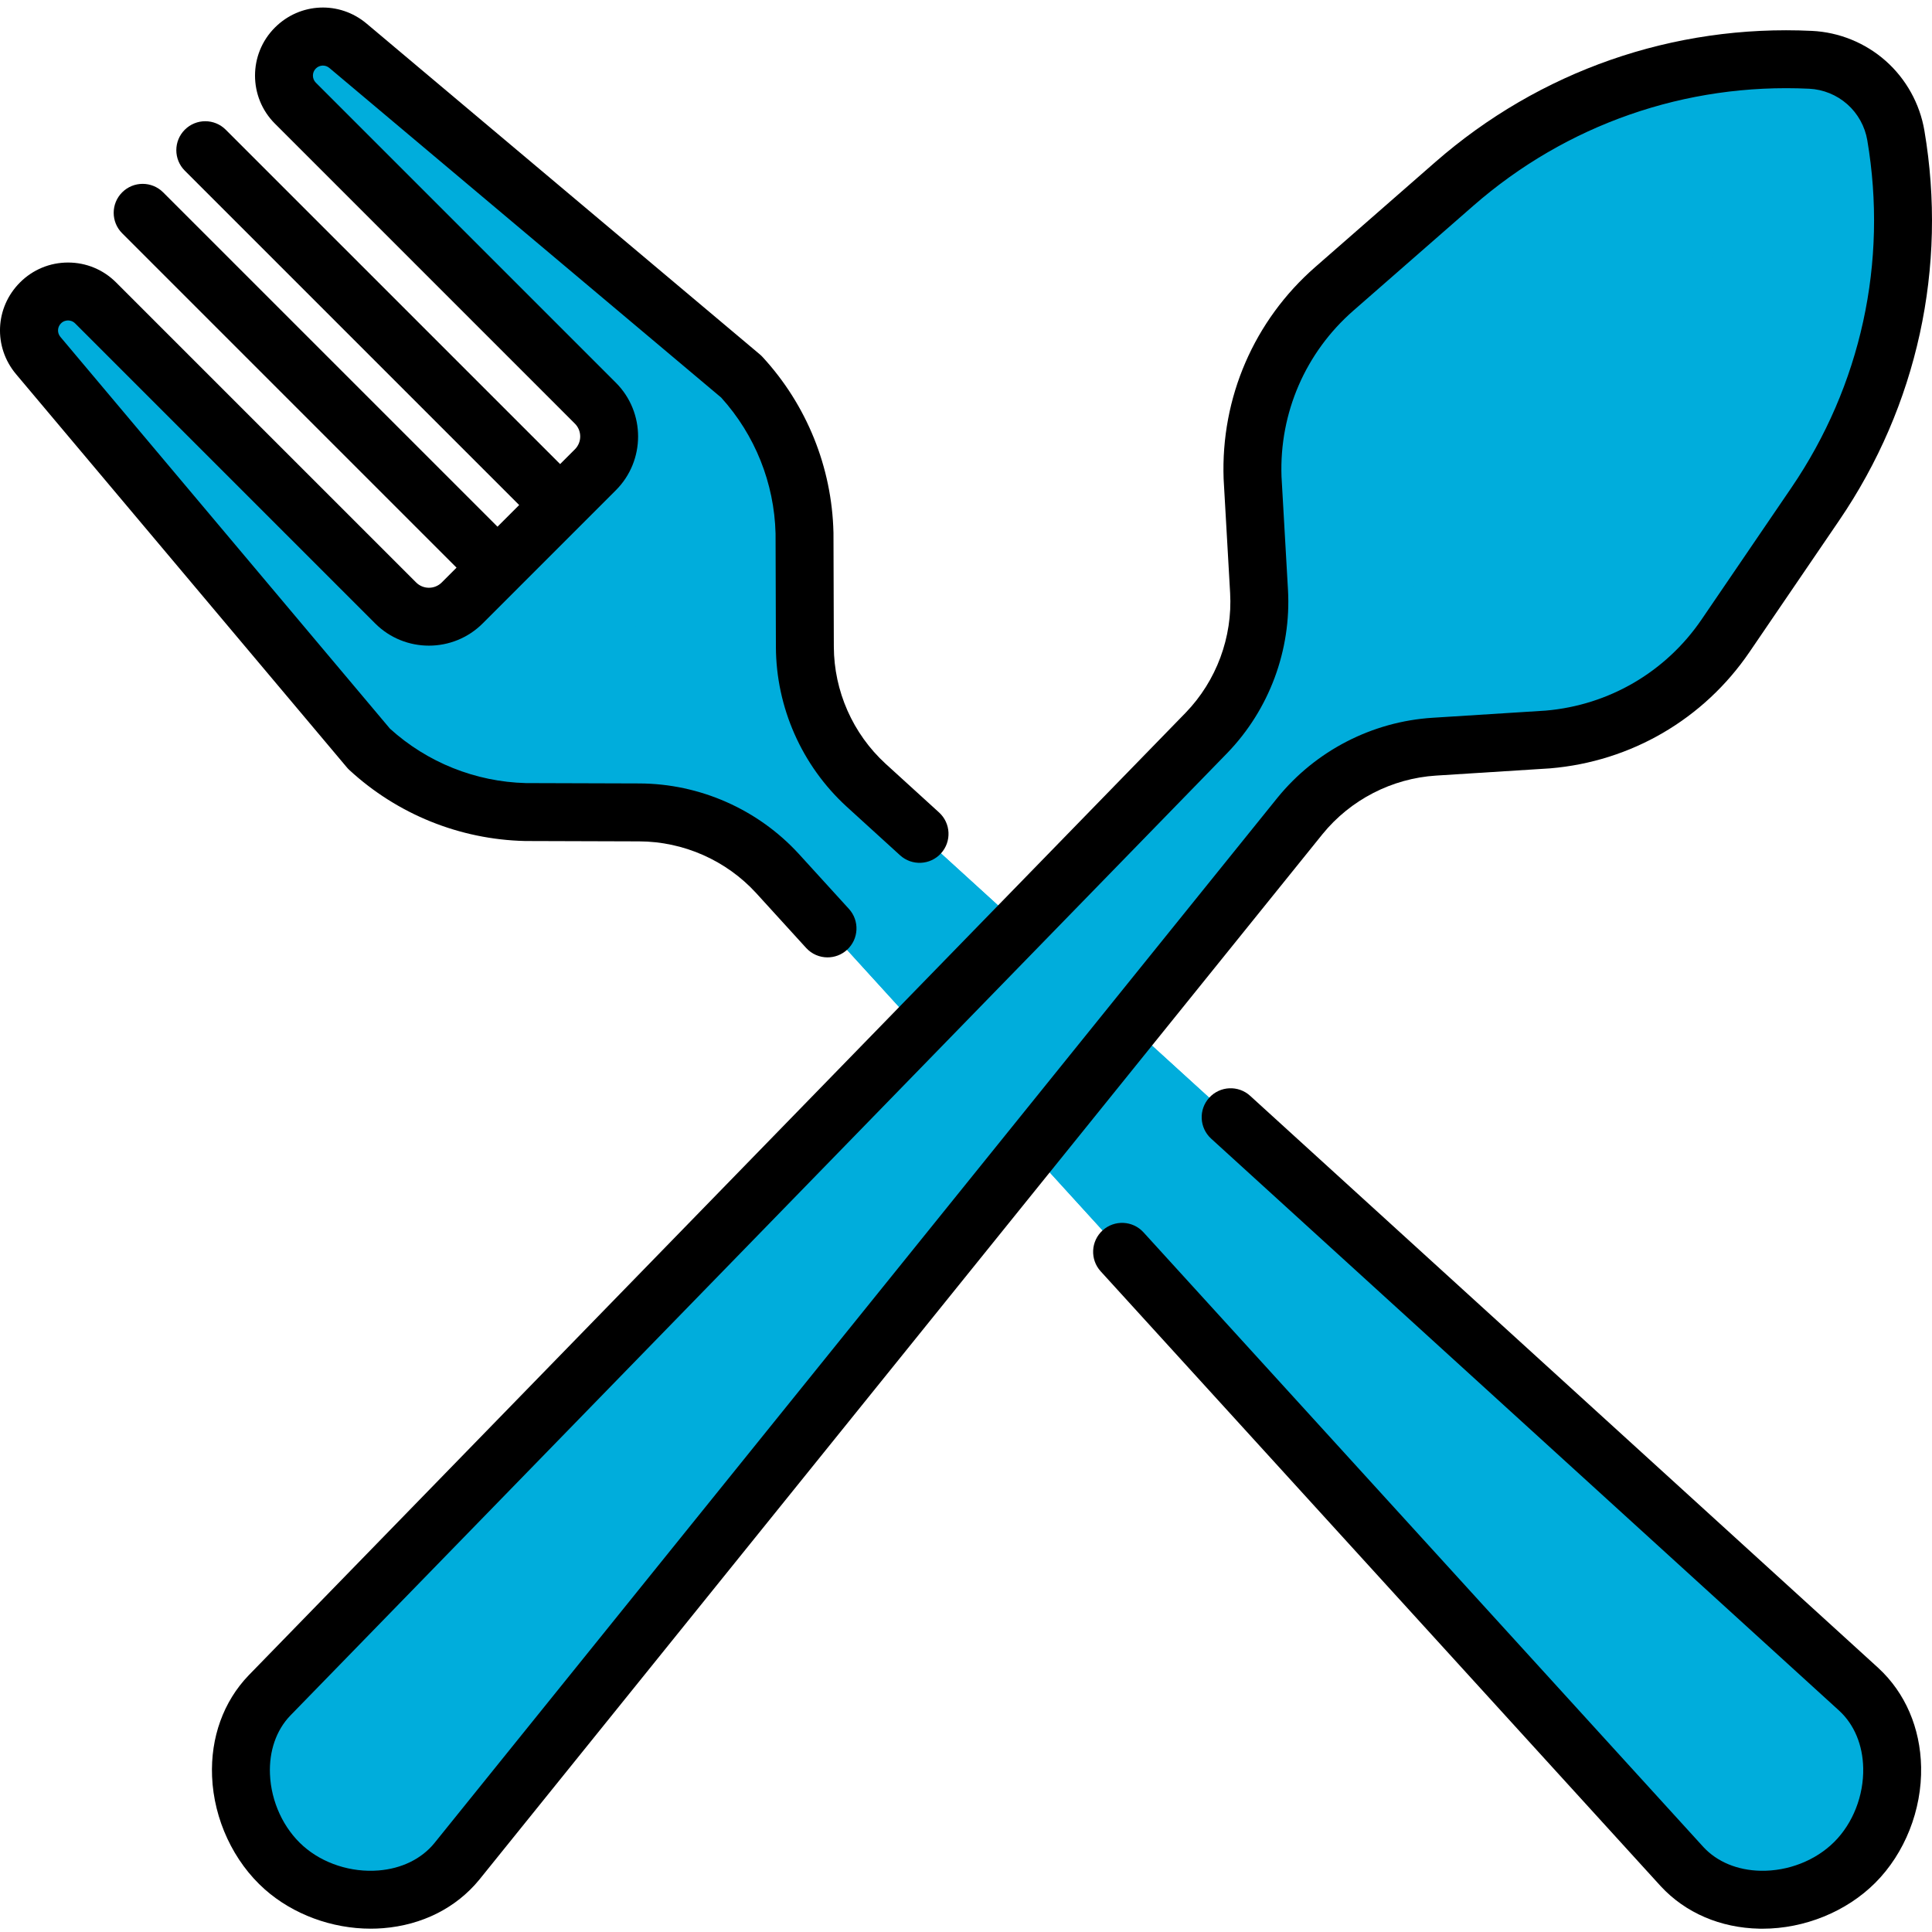
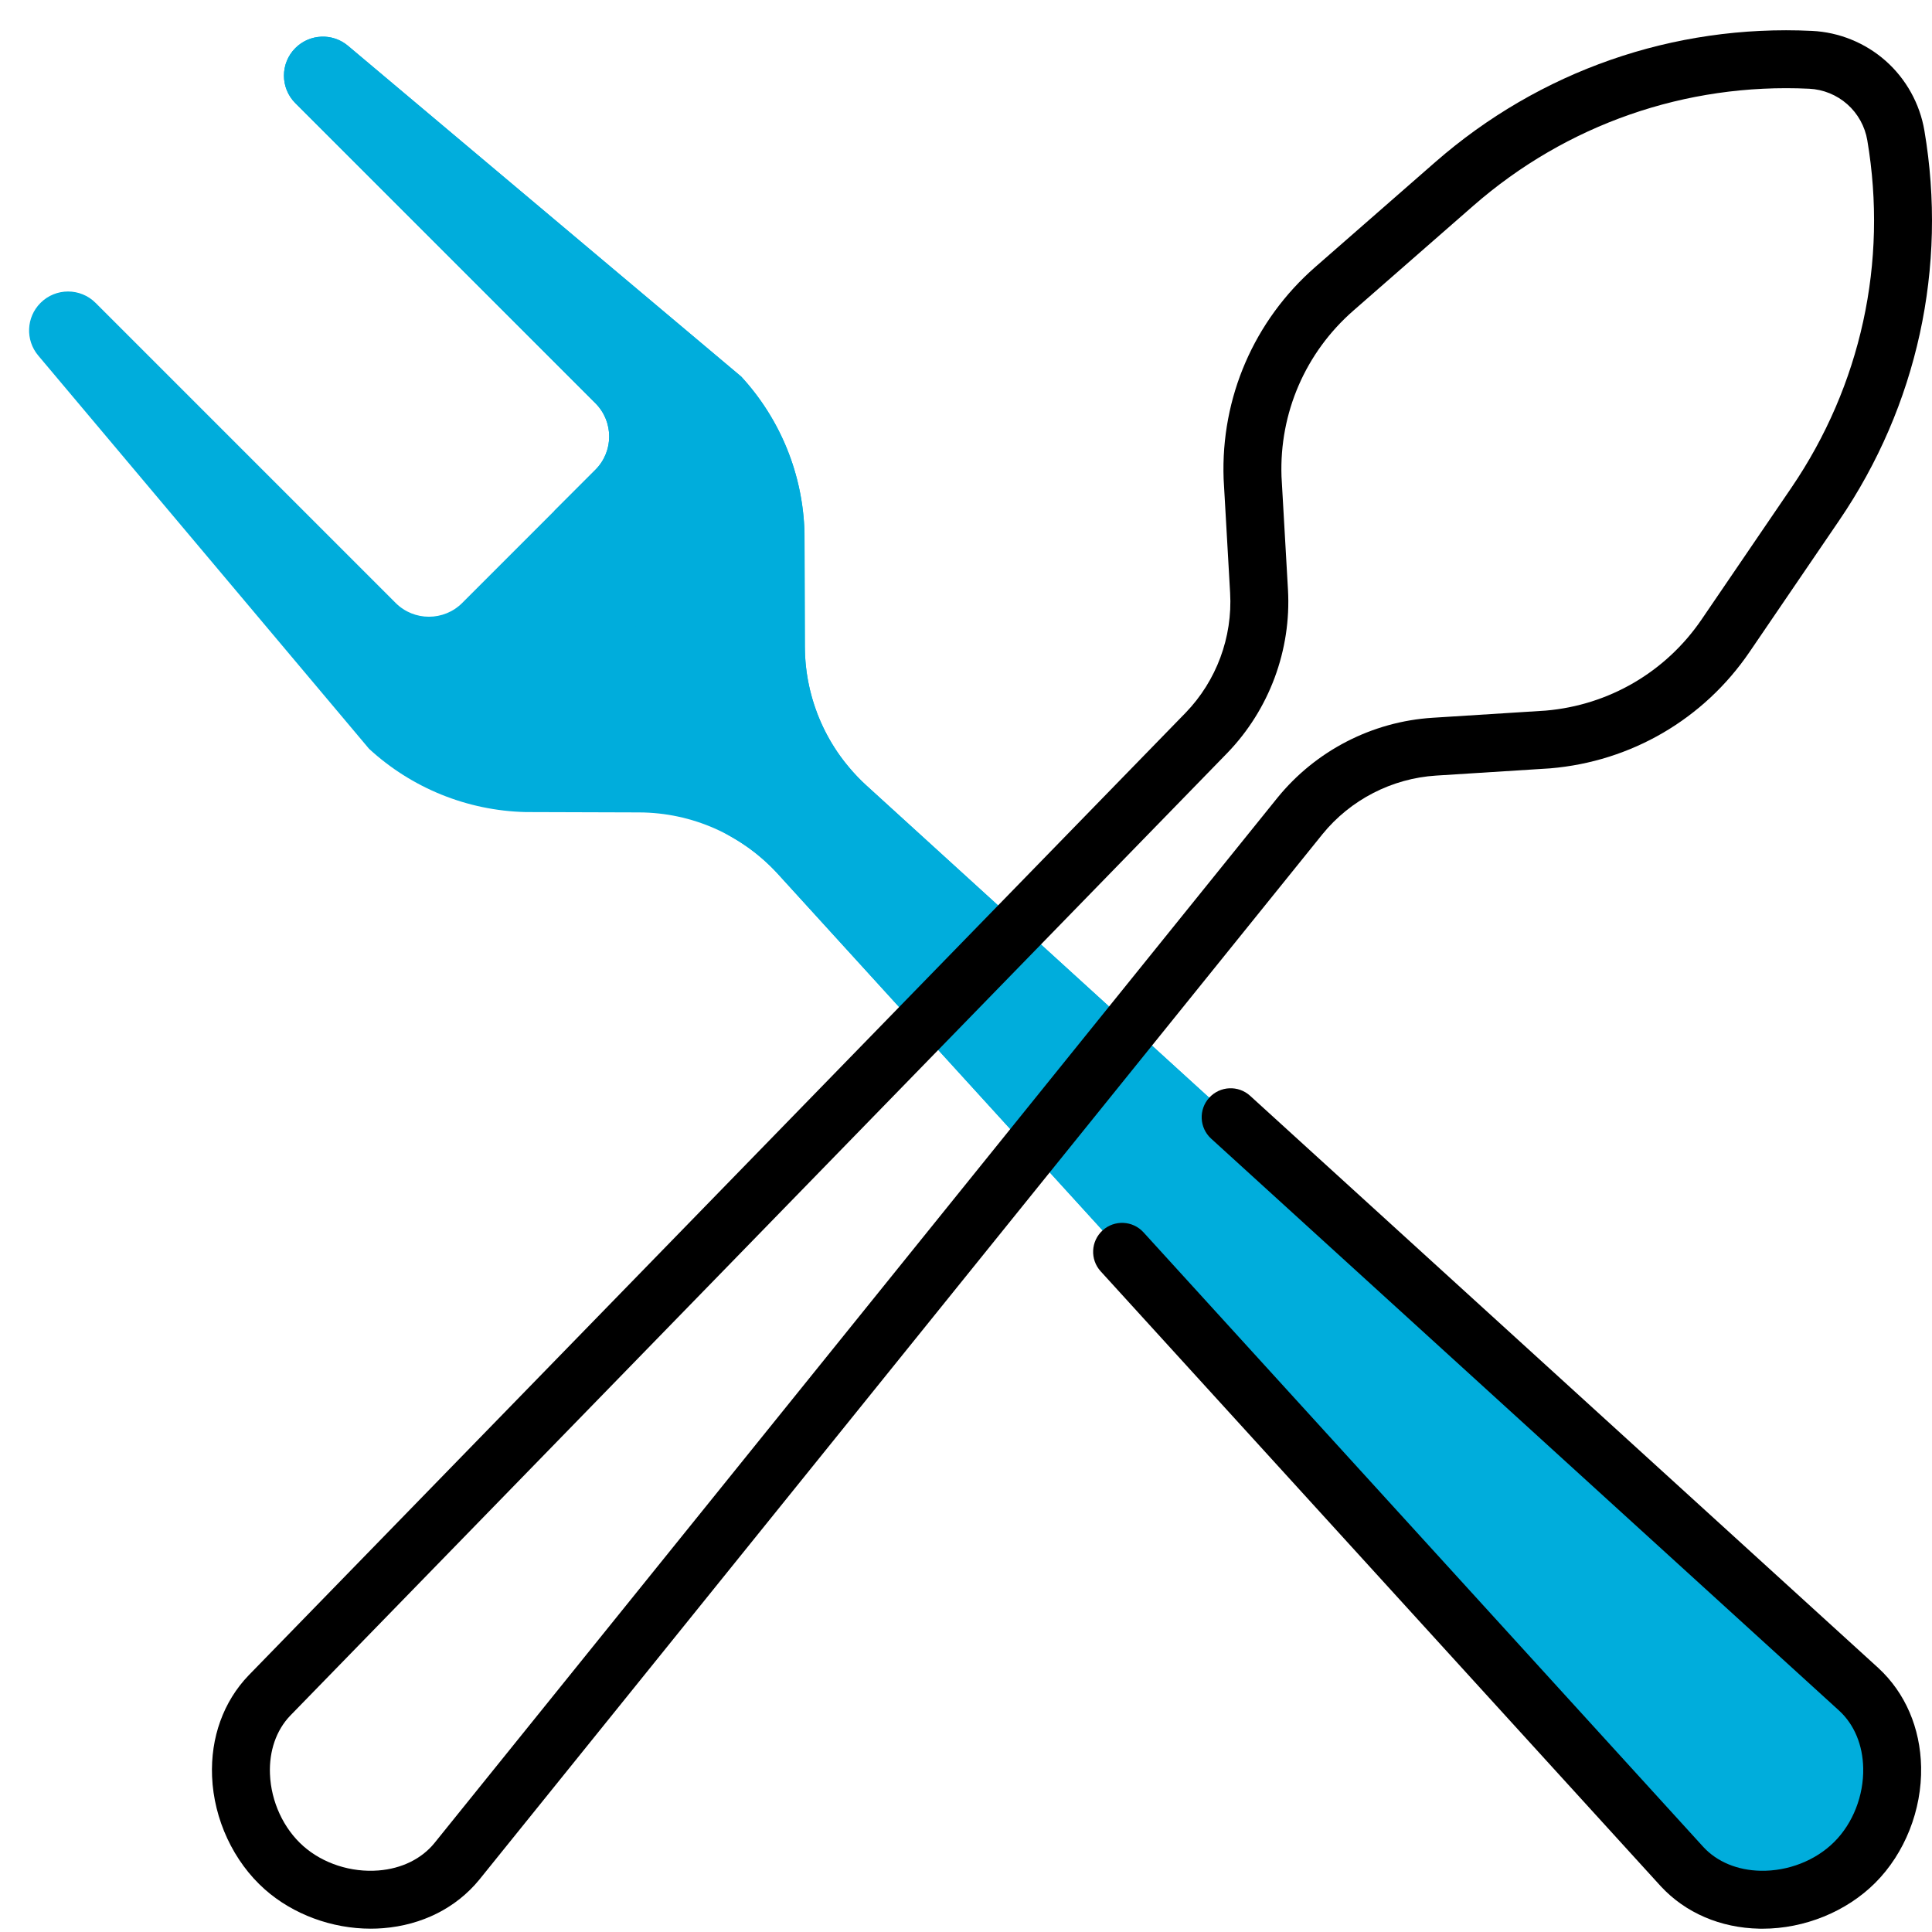
<svg xmlns="http://www.w3.org/2000/svg" viewBox="0 -1 511.999 511" width="512px" height="512px" class="">
  <g>
    <path d="m213.203 139.77c-.375-15.516-6.41-30.223-16.762-41.461l-104.219-87.672c-4.102-3.449-10.16-3.191-13.949.598-4.031 4.031-4.031 10.57 0 14.602l79.508 79.508c4.875 4.875 4.875 12.781 0 17.656l-35.281 35.281c-4.875 4.875-12.781 4.875-17.656 0l-79.508-79.508c-4.031-4.031-10.57-4.031-14.602 0-3.789 3.789-4.051 9.848-.602 13.949l87.676 104.219c11.238 10.352 25.945 16.387 41.461 16.762l30.141.094c13.926.047 27.199 5.906 36.617 16.168l239.719 263.188c11.711 12.672 33.59 11.086 45.789-1.117 12.203-12.199 13.789-34.074 1.117-45.789l-263.188-239.719c-10.262-9.418-16.121-22.691-16.168-36.617zm0 0" fill="#e2e2e2" data-original="#E2E2E2" class="active-path" style="fill:#00ADDC" data-old_color="#e2e2e2" />
    <path d="m501.281 464.223c-.055-.52-.121-1.039-.199-1.559-.156-1.035-.359-2.059-.617-3.066-.129-.504-.27-1.004-.426-1.5-1.387-4.461-3.824-8.559-7.387-11.852l-263.188-239.719c-1.574-1.445-3.035-2.992-4.395-4.609-.855-1.016-1.684-2.051-2.453-3.129-.496-.695-.977-1.402-1.438-2.125-1.844-2.879-3.387-5.934-4.602-9.121-2.129-5.574-3.262-11.543-3.281-17.633l-.094-30.145c-.117-4.848-.785-9.613-1.969-14.227-.473-1.844-1.027-3.66-1.66-5.449-2.852-8.043-7.309-15.461-13.133-21.781l-104.219-87.672c-.516-.434-1.059-.805-1.621-1.121-1.414-.789-2.969-1.219-4.531-1.293-.625-.027-1.254-.004-1.875.082-2.172.293-4.262 1.273-5.922 2.934-4.031 4.031-4.031 10.566 0 14.602l79.508 79.508c1.523 1.523 2.574 3.344 3.145 5.273.227.77.379 1.559.457 2.355.074.797.074 1.598 0 2.395-.113 1.195-.402 2.375-.859 3.5-.609 1.504-1.523 2.91-2.742 4.129l-10.934 10.938 7.586 6.383c10.352 11.238 16.387 25.945 16.762 41.461 0 0 0 .32.004.906.062 15.699 8.863 29.844 22.547 37.543.012.008.027.016.039.023.273.152.539.316.809.477.398.234.793.473 1.184.715.273.172.547.348.816.527.406.266.809.535 1.207.812.23.164.461.32.691.484.602.438 1.199.887 1.785 1.352.125.098.242.199.367.301.48.391.961.789 1.43 1.203.195.168.387.344.582.516.41.371.816.75 1.219 1.137.172.168.348.332.52.504.555.547 1.102 1.109 1.633 1.688l189.711 208.281 54.902 50.008c3.723 3.441 6.207 7.762 7.562 12.457 2.113.609 4.305.988 6.523 1.145h.004c1.461.105 2.934.109 4.406.023.043-.004.086-.008.125-.008 1.453-.094 2.906-.273 4.348-.547.051-.008.102-.02.152-.031.656-.125 1.312-.273 1.965-.438.074-.02.148-.035.219-.055.703-.18 1.398-.383 2.09-.605.012-.004.023-.008.035-.012.641-.211 1.273-.441 1.906-.688.129-.047.258-.098.387-.152.629-.254 1.25-.52 1.863-.809.016-.008.027-.012.039-.016.625-.297 1.238-.617 1.848-.949.137-.078.277-.156.414-.234.488-.277.969-.566 1.445-.867.121-.078.246-.152.367-.23.566-.371 1.121-.758 1.664-1.16.109-.082.211-.164.316-.242.441-.34.875-.688 1.301-1.051.141-.117.285-.238.422-.363.512-.449 1.012-.906 1.492-1.387 6.484-6.484 9.969-15.695 9.914-24.664-.008-1.055-.062-2.109-.168-3.152zm0 0" fill="#d8d6d4" data-original="#D8D6D4" class="" style="fill:#00ADDC" data-old_color="#d8d6d4" />
-     <path d="m410.188 194.473c19.039-1.605 36.34-11.703 47.102-27.492l23.781-34.895c19.477-28.582 27.129-63.594 21.348-97.695-.945-5.578-3.77-10.453-7.77-14s-9.18-5.77-14.832-6.039c-34.547-1.648-68.395 10.145-94.434 32.91l-31.789 27.793c-14.387 12.574-22.336 30.965-21.648 50.059l1.715 30.094c.789 13.902-4.262 27.504-13.941 37.52l-248.312 255.094c-11.945 12.453-9.051 34.191 3.863 45.641 12.91 11.445 34.844 11.715 45.773-1.637l223.48-277.109c8.785-10.805 21.684-17.453 35.582-18.336zm0 0" fill="#e2e2e2" data-original="#E2E2E2" class="active-path" style="fill:#00ADDC" data-old_color="#e2e2e2" />
-     <path d="m502.418 34.391c-.945-5.578-3.77-10.453-7.77-14-1.5-1.332-3.168-2.477-4.961-3.398-1.793-.926-3.719-1.629-5.734-2.082-1.34-.301-2.723-.492-4.137-.559-1.242-.059-2.484-.094-3.723-.121-.375-.008-.75-.008-1.125-.012-.887-.012-1.77-.012-2.652-.004-.406 0-.812.008-1.219.012-.918.02-1.836.047-2.754.078-.324.016-.652.023-.977.039-1.254.055-2.504.125-3.754.219.309 27.223-7.695 54.082-23.215 76.855l-23.781 34.891c-8.457 12.406-20.949 21.301-35.148 25.32-10.871 3.078-21.5 6.957-31.566 12.082-9.348 4.758-18.539 9.512-18.652 9.859-.031.102-.07.203-.102.301-.23.68-.465 1.355-.723 2.023-.051.137-.109.27-.164.406-.246.629-.5 1.258-.773 1.879-.078.172-.16.344-.238.516-.266.578-.531 1.156-.816 1.727-.105.211-.223.414-.328.625-.273.527-.551 1.051-.844 1.57-.141.25-.293.492-.438.738-.277.473-.551.941-.844 1.406-.184.289-.379.57-.57.859-.273.41-.539.824-.828 1.227-.234.336-.488.664-.734.992-.258.348-.508.699-.773 1.035-.32.406-.656.801-.988 1.199-.211.254-.414.512-.633.762-.559.645-1.137 1.273-1.734 1.891l-248.312 255.094c-11.945 12.453-9.051 34.191 3.863 45.641 12.91 11.445 34.844 11.715 45.773-1.637l223.48-277.109c8.785-10.805 21.684-17.453 35.582-18.336l30.082-1.906c19.039-1.605 36.34-11.703 47.098-27.492l23.781-34.895c19.48-28.582 27.133-63.594 21.352-97.695zm0 0" fill="#d8d6d4" data-original="#D8D6D4" class="" style="fill:#00ADDC" data-old_color="#d8d6d4" />
    <path d="m380.59 204.039 30.082-1.906c.051-.004.105-.008.16-.012 21.438-1.809 40.68-13.039 52.797-30.82l23.781-34.891c20.699-30.375 28.719-67.062 22.574-103.301-1.207-7.117-4.848-13.676-10.246-18.461-5.402-4.789-12.348-7.617-19.559-7.961-36.727-1.758-72.176 10.605-99.848 34.797l-31.789 27.793c-16.199 14.16-25.043 34.609-24.27 56.113.004.051.004.105.008.16l1.715 30.09c.668 11.73-3.633 23.305-11.777 31.734l-248.352 255.133c-6.648 6.934-10.082 16.445-9.664 26.785.461 11.383 5.684 22.562 13.973 29.91 7.488 6.637 17.781 10.418 28.07 10.418 1.102 0 2.203-.043 3.301-.133 10.316-.824 19.352-5.371 25.469-12.848l223.465-277.086c7.41-9.117 18.387-14.773 30.109-15.516zm-42.039 5.859-223.445 277.062c-3.414 4.172-8.664 6.742-14.781 7.23-7.277.582-14.738-1.84-19.965-6.473-5.227-4.637-8.523-11.754-8.816-19.047-.25-6.129 1.668-11.648 5.363-15.5l248.332-255.113c11.133-11.52 16.992-27.297 16.086-43.289l-1.715-30.012c-.582-16.832 6.352-32.836 19.035-43.926l31.789-27.793c24.672-21.566 56.289-32.578 89.016-31.023 3.727.18 7.312 1.641 10.105 4.117 2.793 2.473 4.672 5.863 5.297 9.539 5.477 32.309-1.672 65.012-20.125 92.09l-23.781 34.895c-9.488 13.922-24.547 22.723-41.328 24.164l-30 1.898c-15.984 1.016-30.945 8.727-41.066 21.18zm0 0" data-original="#000000" class="" style="fill:#000000" />
    <path d="m497.82 440.57-166.52-151.668c-3.133-2.855-7.984-2.629-10.844.504-2.852 3.133-2.625 7.988.508 10.844l166.477 151.633c3.961 3.66 6.207 9.055 6.328 15.188.145 7.297-2.719 14.598-7.66 19.539-4.938 4.938-12.227 7.809-19.539 7.66-6.133-.121-11.527-2.367-15.148-6.285l-148.383-162.906c-2.855-3.137-7.711-3.359-10.844-.508-3.133 2.855-3.359 7.711-.504 10.844l148.418 162.945c6.523 7.055 15.812 11.055 26.16 11.258.27.004.535.008.805.008 11.121 0 22.242-4.512 29.887-12.16 7.836-7.836 12.379-19.309 12.152-30.695-.203-10.348-4.199-19.637-11.293-26.199zm0 0" data-original="#000000" class="" style="fill:#000000" />
-     <path d="m92.609 202.586c12.703 11.703 29.207 18.375 46.473 18.789.055.004.109.004.16.004l30.141.094c11.75.035 23.043 5.023 30.969 13.66l13.277 14.574c1.516 1.664 3.59 2.508 5.676 2.508 1.844 0 3.695-.66 5.164-2 3.137-2.855 3.363-7.711.508-10.844l-13.297-14.594c-10.828-11.805-26.227-18.602-42.246-18.656l-30.059-.094c-13.355-.34-26.125-5.453-36.02-14.41l-87.348-103.836c-.891-1.062-.824-2.602.156-3.582.672-.676 1.461-.773 1.871-.773s1.199.098 1.875.773l79.508 79.512c7.859 7.859 20.648 7.859 28.508-.004l9.344-9.34v-.004l16.59-16.59s.004 0 .004-.004c0 0 .004-.004.004-.004l9.34-9.34c7.859-7.859 7.859-20.648 0-28.508l-79.508-79.508c-1.031-1.031-1.031-2.715 0-3.746.98-.98 2.52-1.047 3.582-.156l103.836 87.352c8.961 9.891 14.074 22.664 14.414 36.016l.09 30.062c.055 16.016 6.855 31.414 18.676 42.266l14.227 12.957c3.137 2.855 7.988 2.629 10.844-.504 2.852-3.137 2.625-7.988-.508-10.844l-14.203-12.938c-8.66-7.945-13.645-19.242-13.684-30.988l-.094-30.141c0-.055 0-.109-.004-.164-.414-17.266-7.086-33.77-18.789-46.473-.219-.238-.453-.465-.703-.676l-104.223-87.672c-7.203-6.062-17.656-5.609-24.312 1.047-7.02 7.02-7.02 18.438 0 25.453l79.508 79.512c1.875 1.875 1.875 4.926 0 6.801l-3.918 3.914-88.613-88.609c-2.996-3-7.855-3-10.852 0-2.996 2.996-2.996 7.855 0 10.852l88.613 88.613-5.742 5.738-88.613-88.609c-2.996-2.996-7.855-2.996-10.852 0-3 2.996-3 7.855 0 10.852l88.609 88.613-3.914 3.918c-1.875 1.875-4.926 1.875-6.801 0l-79.512-79.508c-3.398-3.398-7.918-5.273-12.727-5.273s-9.328 1.875-12.727 5.273c-6.656 6.656-7.105 17.109-1.047 24.316l87.676 104.219c.207.25.434.484.672.703zm0 0" data-original="#000000" class="" style="fill:#000000" />
  </g>
</svg>